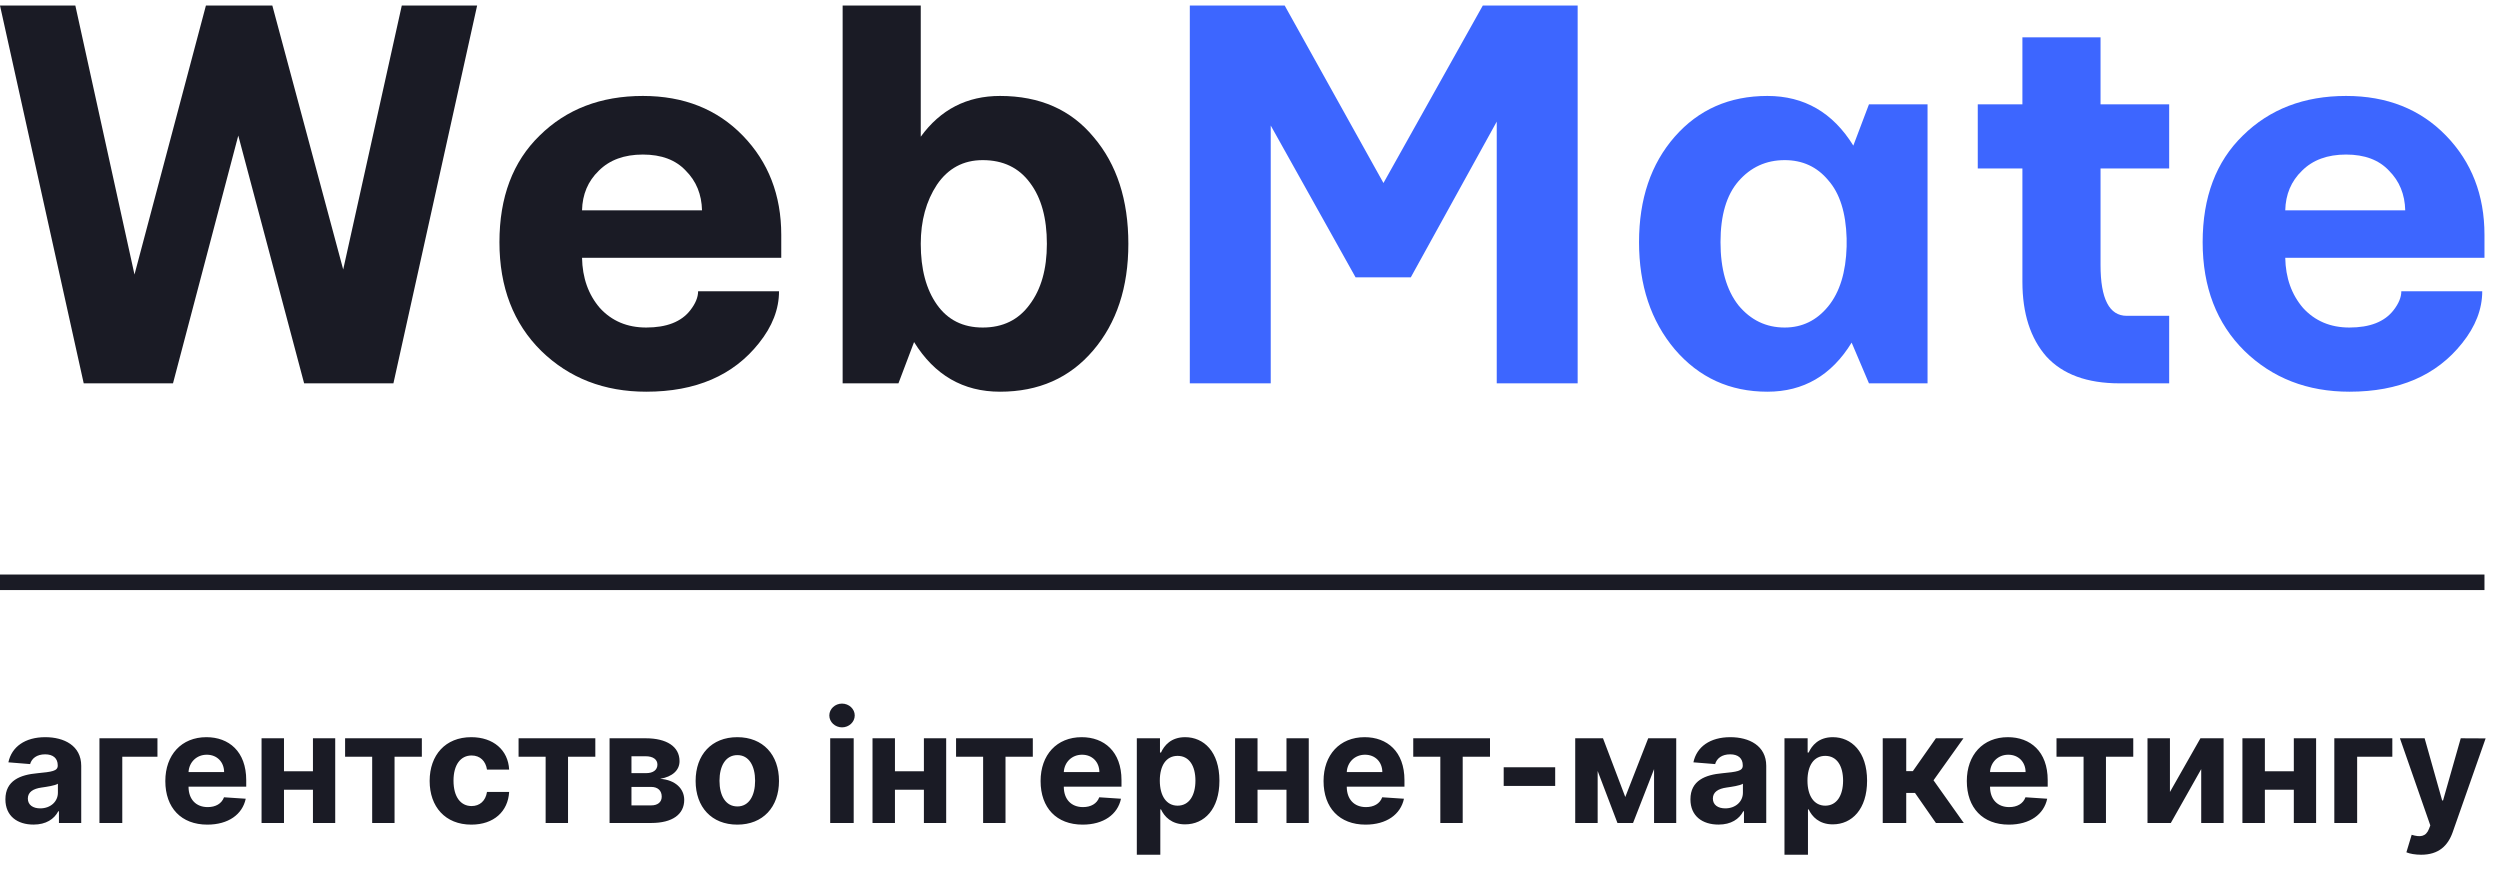
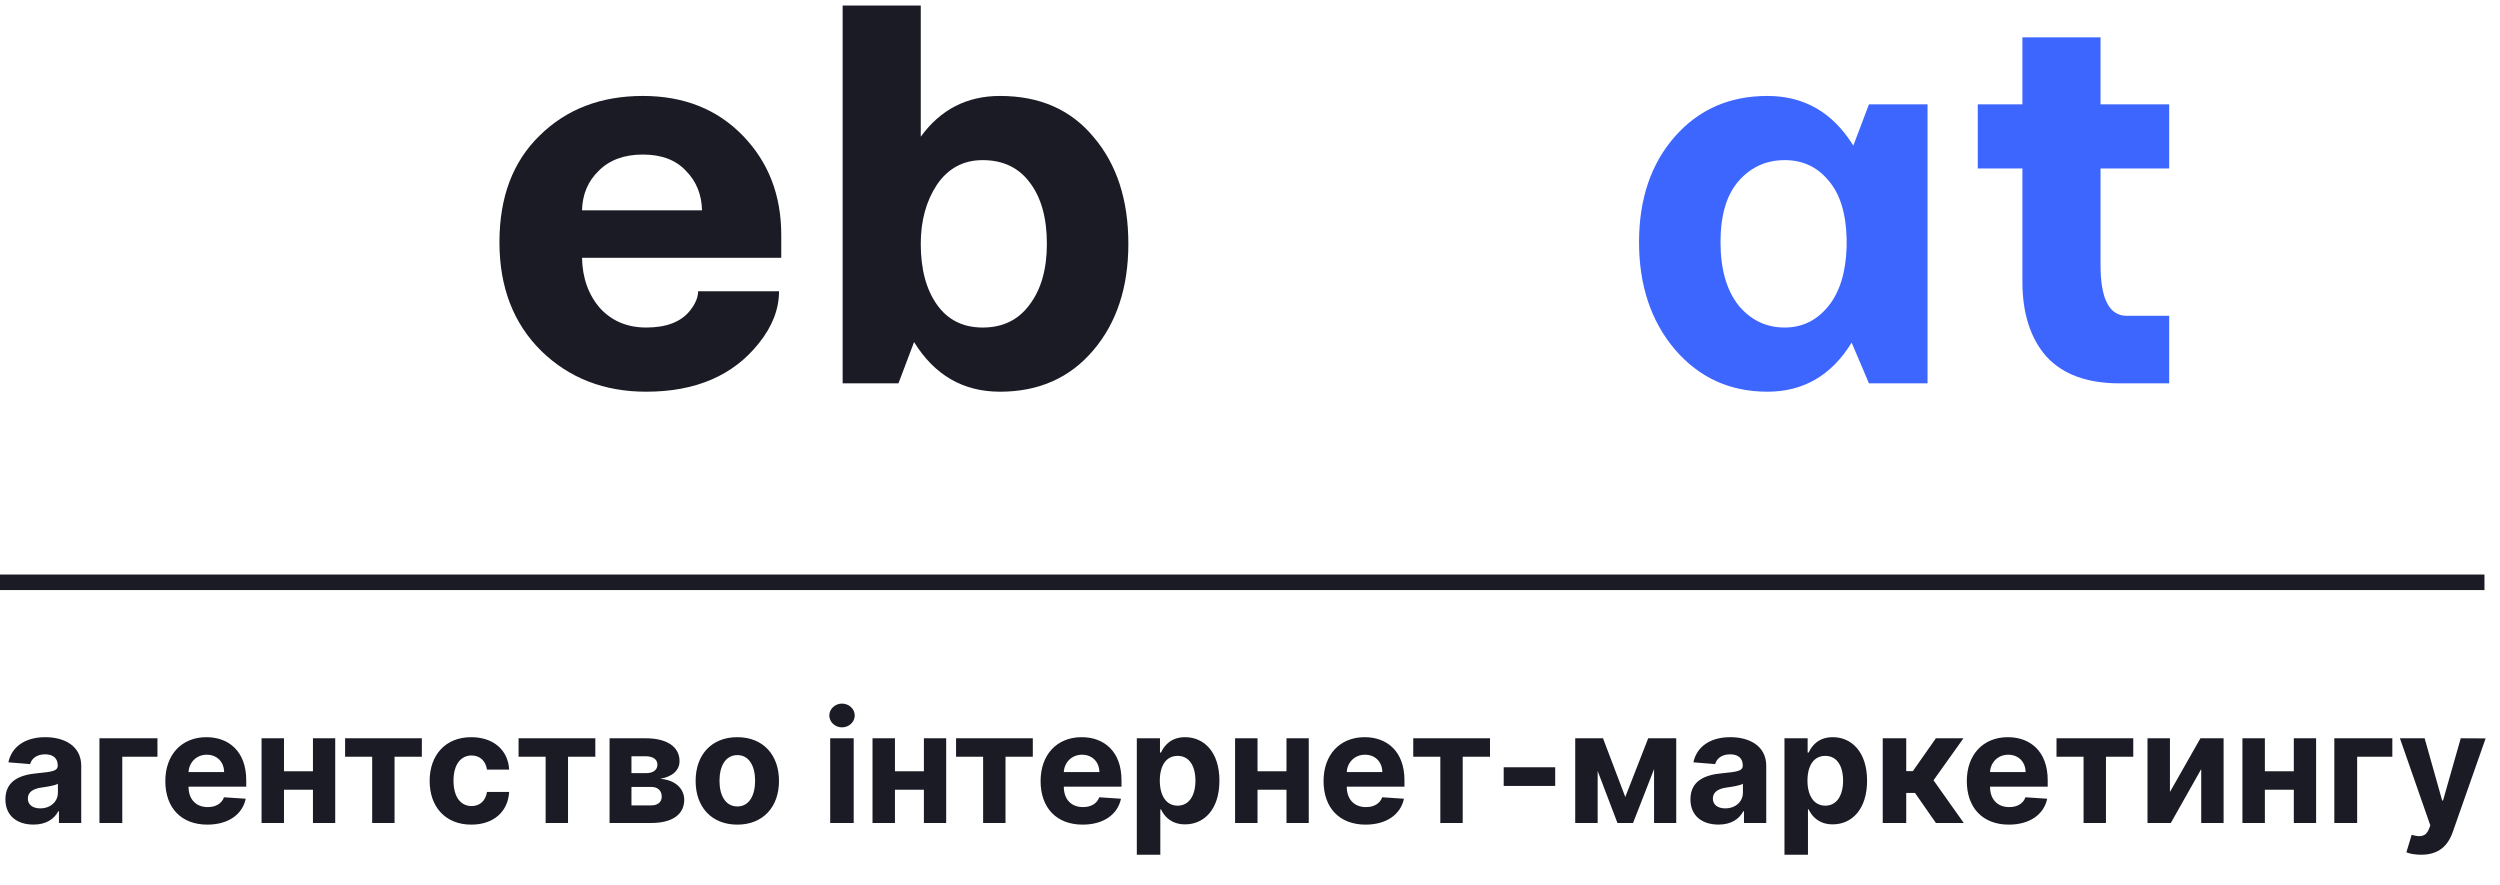
<svg xmlns="http://www.w3.org/2000/svg" width="161" height="57" viewBox="0 0 161 57" fill="none">
  <path d="M2.159 53.103C2.965 53.103 3.487 52.751 3.754 52.244H3.796V53H5.231V49.321C5.231 48.021 4.13 47.474 2.915 47.474C1.609 47.474 0.749 48.099 0.54 49.094L1.939 49.207C2.042 48.845 2.365 48.579 2.908 48.579C3.423 48.579 3.718 48.838 3.718 49.285V49.307C3.718 49.658 3.345 49.705 2.397 49.797C1.317 49.896 0.348 50.258 0.348 51.477C0.348 52.556 1.119 53.103 2.159 53.103ZM2.592 52.059C2.127 52.059 1.793 51.842 1.793 51.427C1.793 51.001 2.145 50.791 2.678 50.717C3.008 50.67 3.548 50.592 3.729 50.472V51.05C3.729 51.622 3.256 52.059 2.592 52.059ZM10.14 47.545H6.404V53H7.875V48.735H10.14V47.545ZM13.353 53.106C14.703 53.106 15.612 52.45 15.825 51.438L14.426 51.345C14.273 51.761 13.882 51.977 13.378 51.977C12.622 51.977 12.142 51.477 12.142 50.663V50.66H15.857V50.244C15.857 48.391 14.735 47.474 13.293 47.474C11.688 47.474 10.647 48.614 10.647 50.298C10.647 52.027 11.674 53.106 13.353 53.106ZM12.142 49.722C12.174 49.101 12.646 48.604 13.318 48.604C13.975 48.604 14.429 49.072 14.433 49.722H12.142ZM18.289 47.545H16.844V53H18.289V50.859H20.154V53H21.588V47.545H20.154V49.669H18.289V47.545ZM22.224 48.735H23.968V53H25.409V48.735H27.167V47.545H22.224V48.735ZM30.353 53.106C31.806 53.106 32.718 52.254 32.789 51.001H31.362C31.273 51.583 30.89 51.91 30.371 51.91C29.664 51.91 29.206 51.317 29.206 50.273C29.206 49.243 29.668 48.653 30.371 48.653C30.925 48.653 31.28 49.019 31.362 49.562H32.789C32.725 48.302 31.77 47.474 30.346 47.474C28.691 47.474 27.669 48.621 27.669 50.294C27.669 51.952 28.674 53.106 30.353 53.106ZM33.396 48.735H35.139V53H36.581V48.735H38.339V47.545H33.396V48.735ZM39.256 53H41.941C43.304 53 44.064 52.443 44.064 51.512C44.064 50.795 43.496 50.227 42.516 50.156C43.297 50.021 43.762 49.609 43.762 49.019C43.762 48.075 42.928 47.545 41.582 47.545H39.256V53ZM40.666 51.867V50.678H41.941C42.36 50.678 42.615 50.916 42.615 51.303C42.615 51.654 42.36 51.867 41.941 51.867H40.666ZM40.666 49.79V48.703H41.582C42.051 48.703 42.338 48.906 42.338 49.239C42.338 49.584 42.065 49.79 41.614 49.79H40.666ZM47.482 53.106C49.137 53.106 50.167 51.974 50.167 50.294C50.167 48.604 49.137 47.474 47.482 47.474C45.827 47.474 44.798 48.604 44.798 50.294C44.798 51.974 45.827 53.106 47.482 53.106ZM47.489 51.935C46.726 51.935 46.335 51.235 46.335 50.283C46.335 49.332 46.726 48.629 47.489 48.629C48.239 48.629 48.629 49.332 48.629 50.283C48.629 51.235 48.239 51.935 47.489 51.935ZM53.465 53H54.978V47.545H53.465V53ZM54.225 46.842C54.676 46.842 55.045 46.498 55.045 46.075C55.045 45.656 54.676 45.312 54.225 45.312C53.778 45.312 53.408 45.656 53.408 46.075C53.408 46.498 53.778 46.842 54.225 46.842ZM57.635 47.545H56.19V53H57.635V50.859H59.499V53H60.934V47.545H59.499V49.669H57.635V47.545ZM61.57 48.735H63.313V53H64.755V48.735H66.513V47.545H61.57V48.735ZM69.72 53.106C71.07 53.106 71.979 52.45 72.192 51.438L70.793 51.345C70.64 51.761 70.249 51.977 69.745 51.977C68.989 51.977 68.509 51.477 68.509 50.663V50.66H72.224V50.244C72.224 48.391 71.102 47.474 69.66 47.474C68.055 47.474 67.014 48.614 67.014 50.298C67.014 52.027 68.041 53.106 69.72 53.106ZM68.509 49.722C68.541 49.101 69.014 48.604 69.685 48.604C70.342 48.604 70.796 49.072 70.8 49.722H68.509ZM73.211 55.045H74.724V52.126H74.77C74.98 52.581 75.438 53.089 76.318 53.089C77.561 53.089 78.531 52.105 78.531 50.28C78.531 48.405 77.519 47.474 76.322 47.474C75.409 47.474 74.972 48.018 74.77 48.462H74.703V47.545H73.211V55.045ZM74.692 50.273C74.692 49.3 75.104 48.678 75.839 48.678C76.588 48.678 76.986 49.328 76.986 50.273C76.986 51.224 76.581 51.885 75.839 51.885C75.111 51.885 74.692 51.246 74.692 50.273ZM80.985 47.545H79.539V53H80.985V50.859H82.849V53H84.284V47.545H82.849V49.669H80.985V47.545ZM87.943 53.106C89.292 53.106 90.201 52.45 90.415 51.438L89.015 51.345C88.863 51.761 88.472 51.977 87.968 51.977C87.212 51.977 86.732 51.477 86.732 50.663V50.66H90.447V50.244C90.447 48.391 89.324 47.474 87.883 47.474C86.278 47.474 85.237 48.614 85.237 50.298C85.237 52.027 86.263 53.106 87.943 53.106ZM86.732 49.722C86.764 49.101 87.236 48.604 87.907 48.604C88.564 48.604 89.019 49.072 89.022 49.722H86.732ZM91.013 48.735H92.757V53H94.198V48.735H95.956V47.545H91.013V48.735ZM100.154 49.413H96.838V50.614H100.154V49.413ZM104.668 51.327L103.233 47.545H101.444V53H102.889V49.651L104.164 53H105.169L106.522 49.531V53H107.949V47.545H106.145L104.668 51.327ZM110.675 53.103C111.481 53.103 112.003 52.751 112.269 52.244H112.312V53H113.746V49.321C113.746 48.021 112.646 47.474 111.431 47.474C110.124 47.474 109.265 48.099 109.055 49.094L110.455 49.207C110.558 48.845 110.881 48.579 111.424 48.579C111.939 48.579 112.234 48.838 112.234 49.285V49.307C112.234 49.658 111.861 49.705 110.913 49.797C109.833 49.896 108.864 50.258 108.864 51.477C108.864 52.556 109.634 53.103 110.675 53.103ZM111.108 52.059C110.643 52.059 110.309 51.842 110.309 51.427C110.309 51.001 110.661 50.791 111.193 50.717C111.523 50.67 112.063 50.592 112.244 50.472V51.05C112.244 51.622 111.772 52.059 111.108 52.059ZM114.92 55.045H116.433V52.126H116.479C116.689 52.581 117.147 53.089 118.027 53.089C119.27 53.089 120.24 52.105 120.24 50.28C120.24 48.405 119.228 47.474 118.031 47.474C117.118 47.474 116.681 48.018 116.479 48.462H116.412V47.545H114.92V55.045ZM116.401 50.273C116.401 49.3 116.813 48.678 117.548 48.678C118.297 48.678 118.695 49.328 118.695 50.273C118.695 51.224 118.29 51.885 117.548 51.885C116.82 51.885 116.401 51.246 116.401 50.273ZM121.248 53H122.761V51.065H123.326L124.672 53H126.468L124.519 50.251L126.447 47.545H124.672L123.187 49.662H122.761V47.545H121.248V53ZM129.369 53.106C130.718 53.106 131.627 52.45 131.84 51.438L130.441 51.345C130.289 51.761 129.898 51.977 129.394 51.977C128.637 51.977 128.158 51.477 128.158 50.663V50.66H131.872V50.244C131.872 48.391 130.75 47.474 129.308 47.474C127.703 47.474 126.663 48.614 126.663 50.298C126.663 52.027 127.689 53.106 129.369 53.106ZM128.158 49.722C128.19 49.101 128.662 48.604 129.333 48.604C129.99 48.604 130.445 49.072 130.448 49.722H128.158ZM132.439 48.735H134.182V53H135.624V48.735H137.382V47.545H132.439V48.735ZM139.744 51.004V47.545H138.299V53H139.801L141.758 49.531V53H143.2V47.545H141.708L139.744 51.004ZM145.858 47.545H144.412V53H145.858V50.859H147.722V53H149.157V47.545H147.722V49.669H145.858V47.545ZM154.066 47.545H150.33V53H151.8V48.735H154.066V47.545ZM155.922 55.045C157.048 55.045 157.645 54.47 157.954 53.59L160.074 47.553L158.472 47.545L157.332 51.551H157.275L156.146 47.545H154.555L156.512 53.156L156.423 53.387C156.224 53.898 155.844 53.923 155.312 53.76L154.971 54.889C155.187 54.981 155.539 55.045 155.922 55.045Z" fill="#1A1B25" />
-   <path d="M76.624 24.687V0.357H82.734L89.095 11.786L95.492 0.357H101.601V24.687H96.39V7.832L90.856 17.859H87.298L81.835 8.084V24.687H76.624Z" fill="#3D66FF" />
  <path d="M111.951 11.678C111.184 12.564 110.801 13.87 110.801 15.595C110.801 17.32 111.184 18.674 111.951 19.656C112.742 20.614 113.736 21.093 114.934 21.093C116.06 21.093 116.994 20.638 117.737 19.728C118.48 18.817 118.875 17.536 118.923 15.883V15.344C118.875 13.69 118.48 12.444 117.737 11.606C117.018 10.743 116.084 10.312 114.934 10.312C113.736 10.312 112.742 10.767 111.951 11.678ZM107.854 22.495C106.321 20.674 105.554 18.374 105.554 15.595C105.554 12.816 106.321 10.552 107.854 8.803C109.388 7.054 111.376 6.179 113.82 6.179C116.192 6.179 118.037 7.246 119.354 9.378L120.361 6.718H124.134V24.687H120.361L119.246 22.064C117.953 24.172 116.144 25.226 113.82 25.226C111.4 25.226 109.412 24.316 107.854 22.495Z" fill="#3D66FF" />
  <path d="M127.368 10.851V6.718H130.243V2.406H135.275V6.718H139.695V10.851H135.275V17.069C135.275 19.249 135.838 20.339 136.964 20.339H139.695V24.687H136.497C134.412 24.687 132.843 24.112 131.789 22.962C130.759 21.788 130.243 20.183 130.243 18.147V10.851H127.368Z" fill="#3D66FF" />
-   <path d="M147.17 13.547H154.897C154.873 12.516 154.525 11.666 153.855 10.995C153.208 10.3 152.285 9.953 151.087 9.953C149.889 9.953 148.943 10.3 148.248 10.995C147.554 11.666 147.194 12.516 147.17 13.547ZM144.547 22.603C142.75 20.83 141.851 18.494 141.851 15.595C141.851 12.696 142.714 10.408 144.439 8.731C146.164 7.03 148.38 6.179 151.087 6.179C153.723 6.179 155.867 7.03 157.52 8.731C159.173 10.432 160 12.564 160 15.128V16.601H147.17C147.194 17.895 147.577 18.973 148.32 19.836C149.087 20.674 150.081 21.093 151.303 21.093C152.621 21.093 153.567 20.722 154.142 19.98C154.478 19.548 154.645 19.141 154.645 18.758H159.856C159.856 19.908 159.425 21.022 158.562 22.1C156.909 24.184 154.49 25.226 151.303 25.226C148.596 25.226 146.344 24.352 144.547 22.603Z" fill="#3D66FF" />
-   <path d="M0 0.357H4.852L8.661 17.68L13.261 0.357H17.538L22.102 17.356L25.875 0.357H30.727L25.336 24.687H19.586L15.345 8.731L11.141 24.687H5.391L0 0.357Z" fill="#1A1B25" />
  <path d="M37.483 13.547H45.21C45.186 12.516 44.838 11.666 44.168 10.995C43.521 10.3 42.598 9.953 41.4 9.953C40.202 9.953 39.256 10.3 38.561 10.995C37.867 11.666 37.507 12.516 37.483 13.547ZM34.86 22.603C33.063 20.83 32.164 18.494 32.164 15.595C32.164 12.696 33.027 10.408 34.752 8.731C36.477 7.03 38.693 6.179 41.4 6.179C44.036 6.179 46.18 7.03 47.833 8.731C49.486 10.432 50.313 12.564 50.313 15.128V16.601H37.483C37.507 17.895 37.89 18.973 38.633 19.836C39.4 20.674 40.394 21.093 41.616 21.093C42.934 21.093 43.88 20.722 44.455 19.98C44.791 19.548 44.958 19.141 44.958 18.758H50.169C50.169 19.908 49.738 21.022 48.875 22.1C47.222 24.184 44.803 25.226 41.616 25.226C38.909 25.226 36.657 24.352 34.86 22.603Z" fill="#1A1B25" />
  <path d="M59.297 15.703C59.297 17.332 59.645 18.638 60.34 19.62C61.034 20.602 62.017 21.093 63.286 21.093C64.58 21.093 65.587 20.602 66.305 19.62C67.048 18.638 67.419 17.332 67.419 15.703C67.419 14.05 67.06 12.744 66.341 11.786C65.623 10.803 64.604 10.312 63.286 10.312C62.041 10.312 61.058 10.839 60.34 11.893C59.645 12.948 59.297 14.217 59.297 15.703ZM54.266 24.687V0.357H59.297V8.803C60.567 7.054 62.268 6.179 64.401 6.179C66.964 6.179 68.977 7.066 70.438 8.839C71.924 10.588 72.666 12.876 72.666 15.703C72.666 18.506 71.912 20.794 70.402 22.567C68.893 24.34 66.892 25.226 64.401 25.226C62.029 25.226 60.184 24.16 58.866 22.028L57.86 24.687H54.266Z" fill="#1A1B25" />
  <line y1="37.5" x2="160" y2="37.5" stroke="#1A1B25" />
</svg>